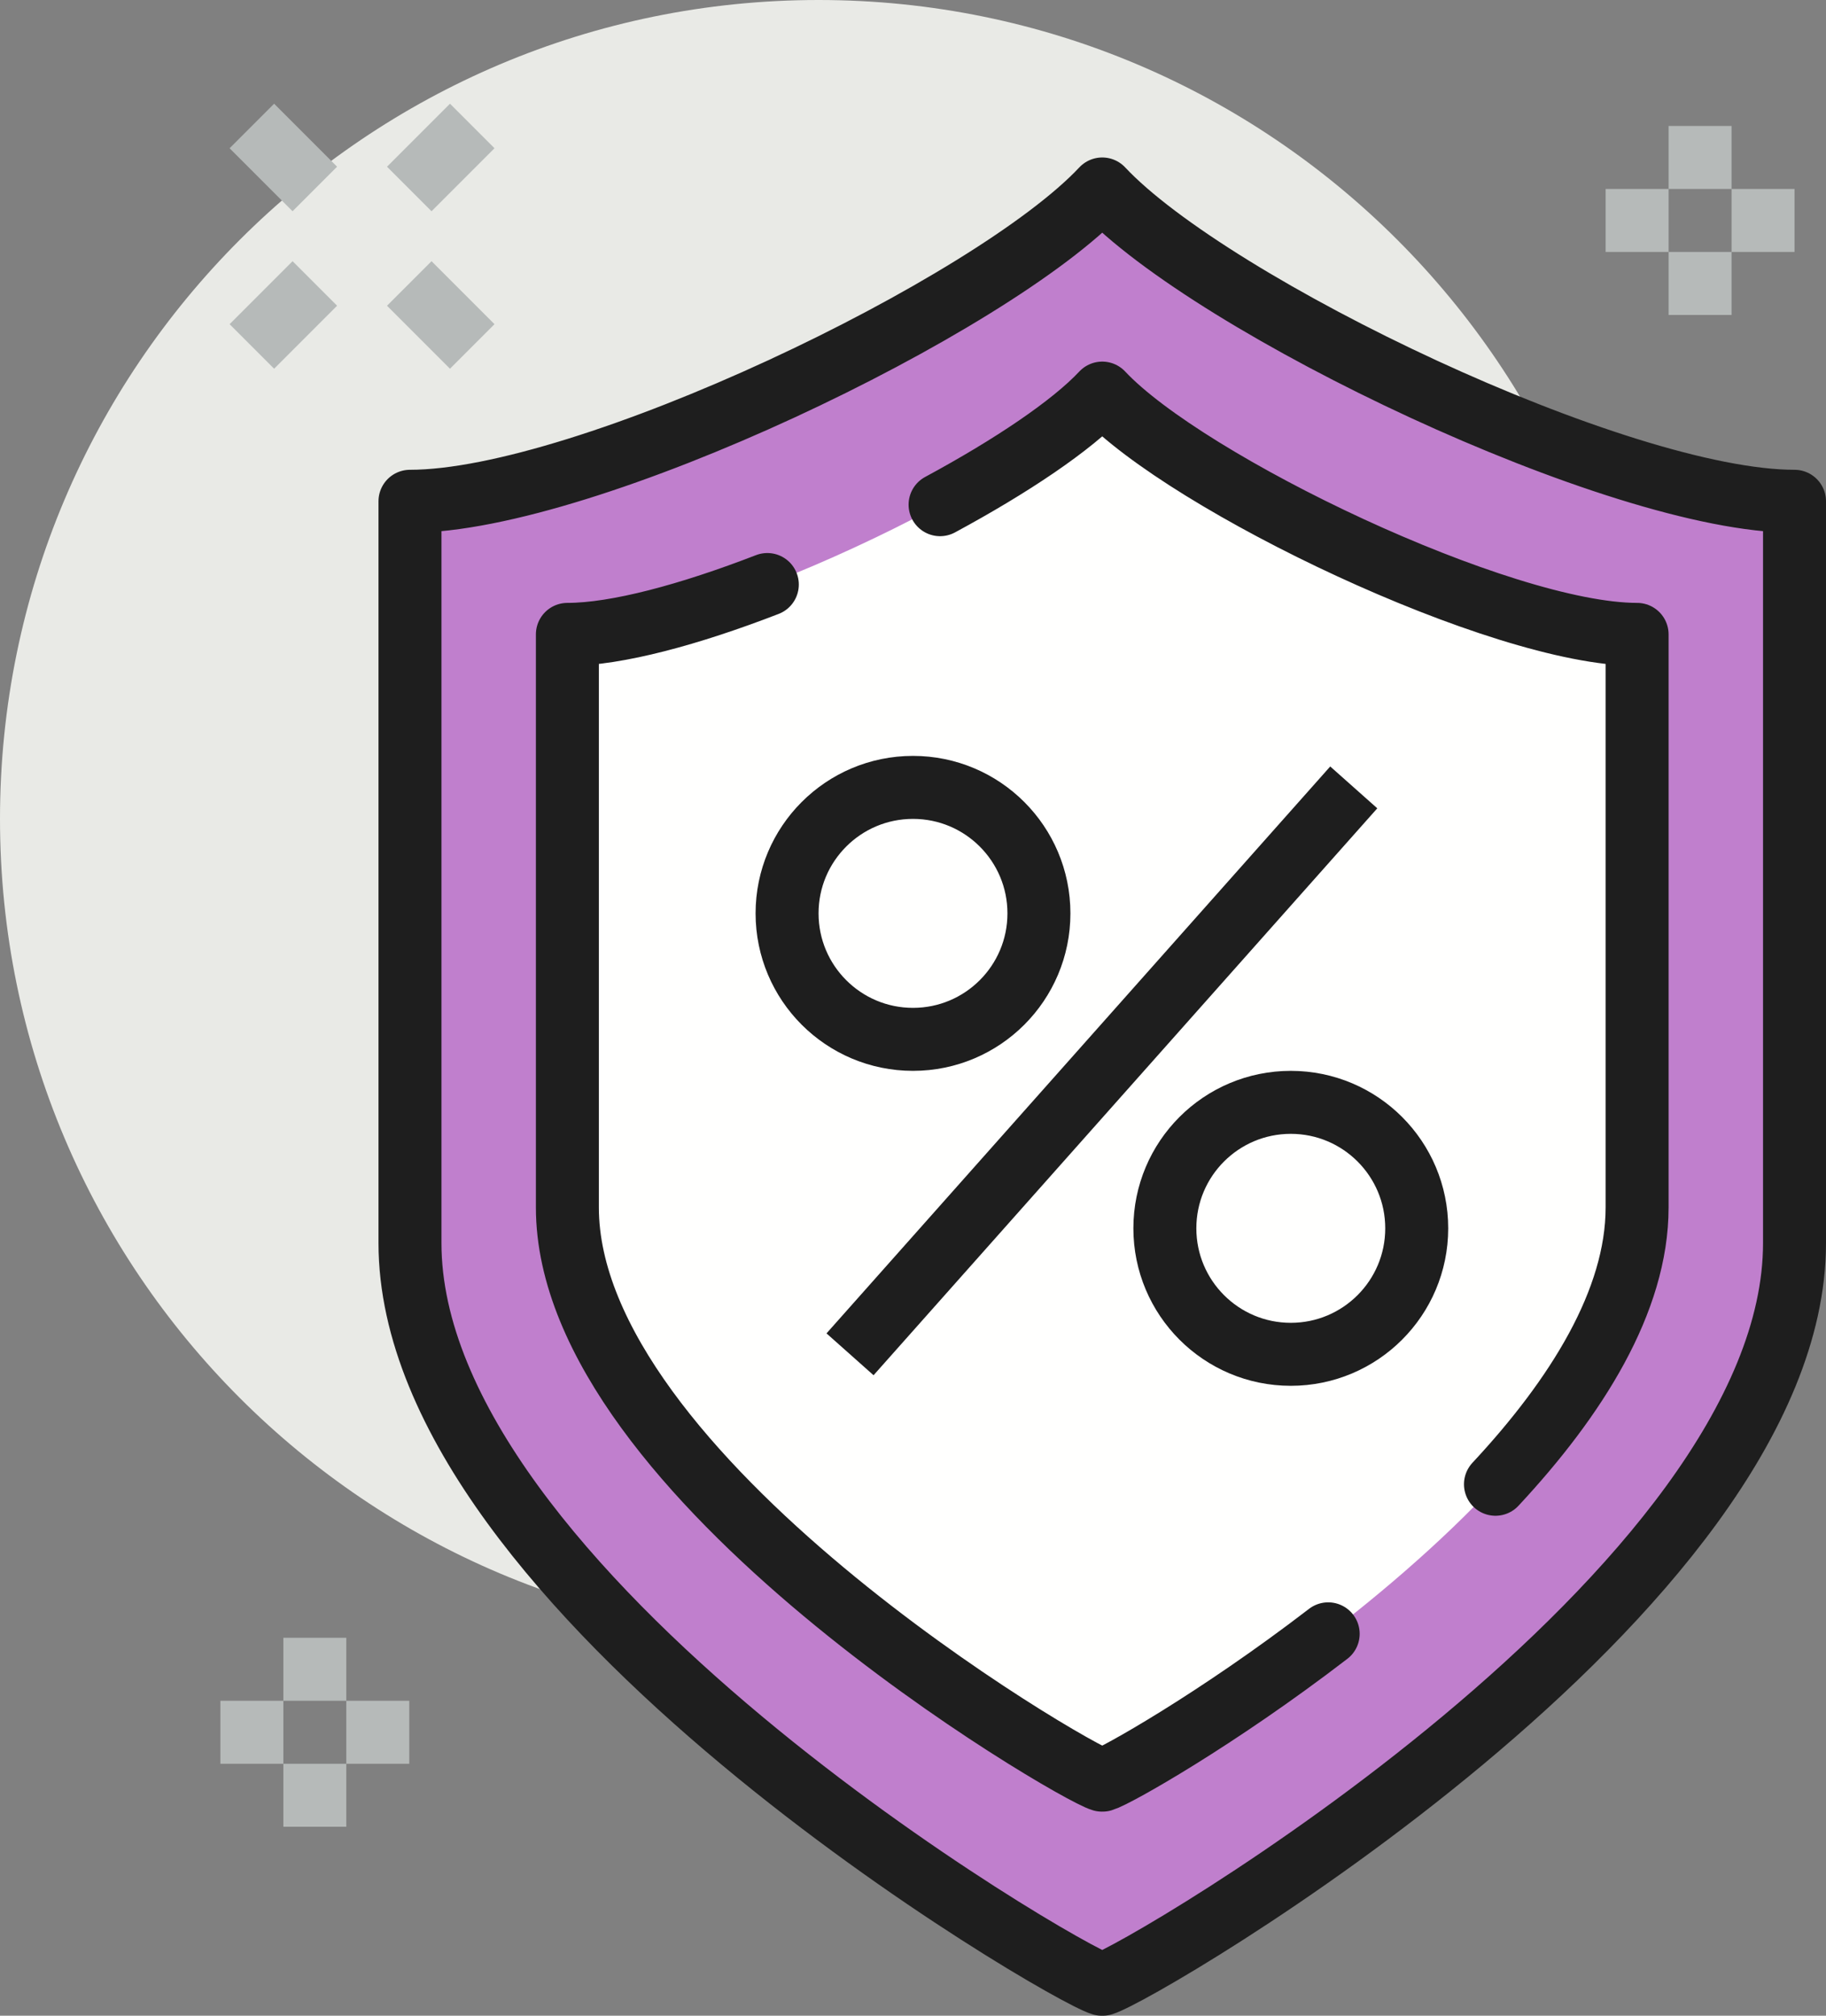
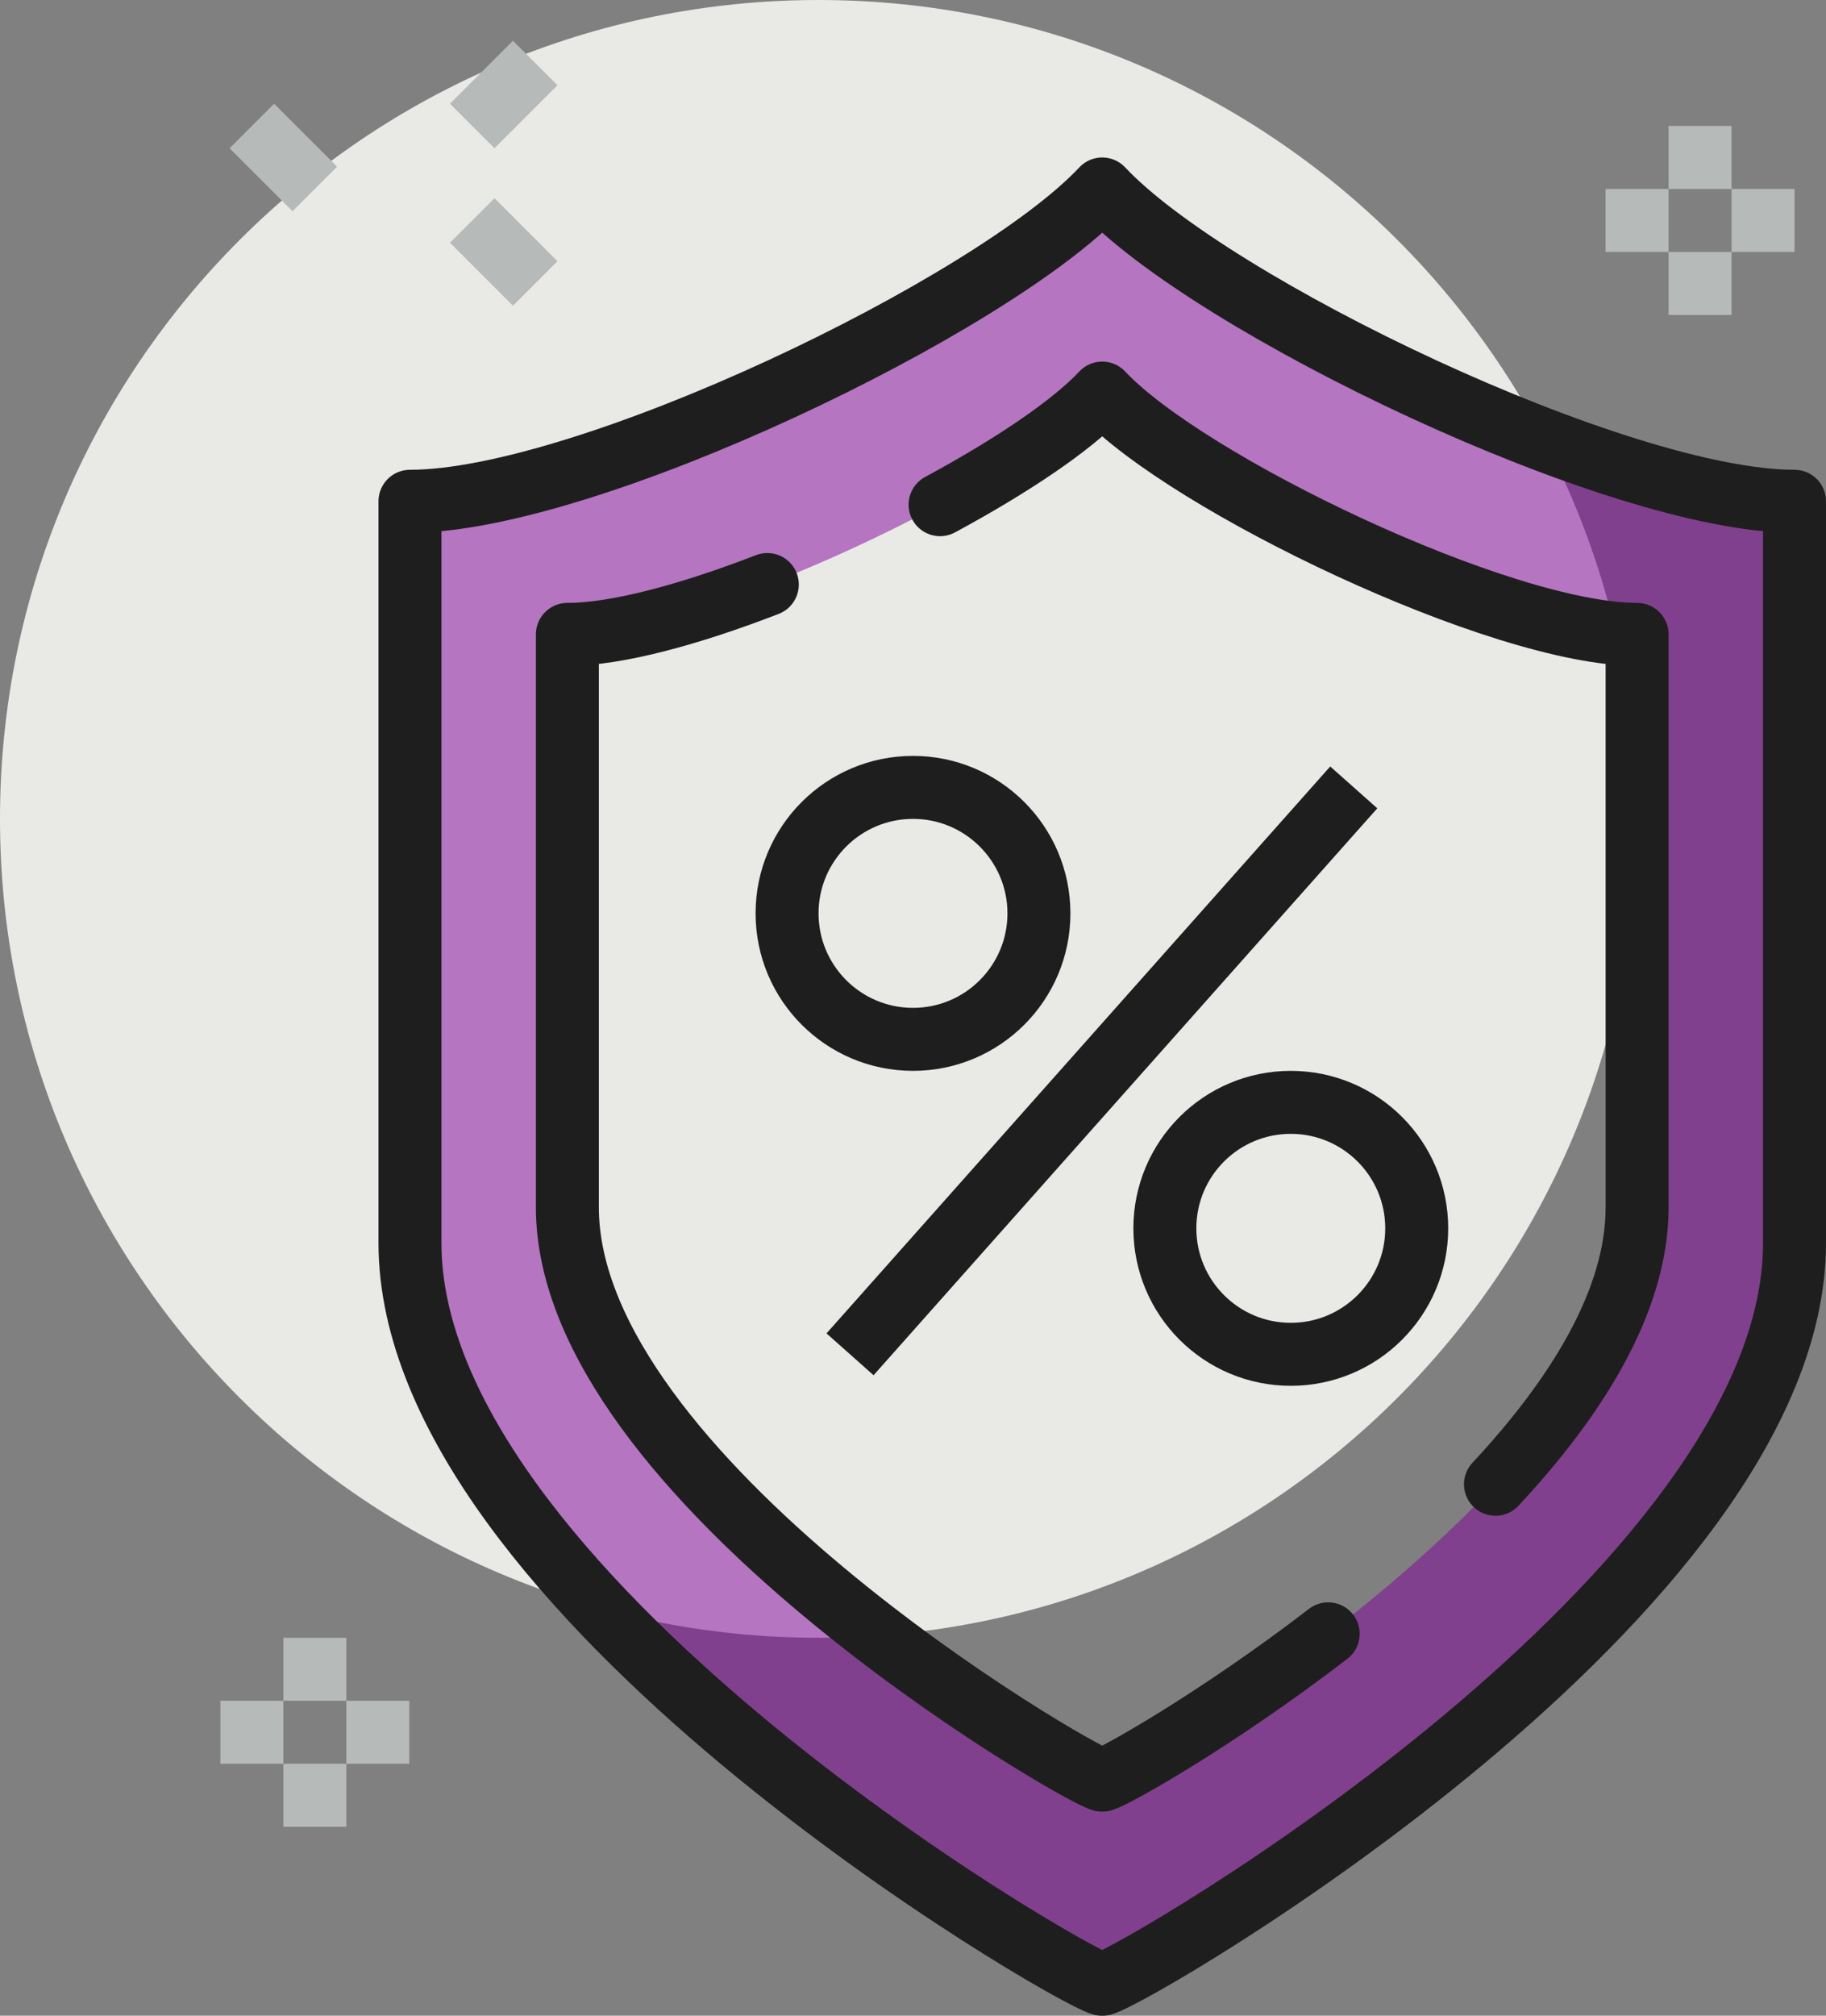
<svg xmlns="http://www.w3.org/2000/svg" width="58" height="64" viewBox="0 0 58 64">
  <rect x="0" y="0" width="58" height="64" fill="#808080" stroke="none" />
  <g fill="none" fill-rule="evenodd">
    <g>
      <g>
        <g>
          <path fill="#E9EAE6" d="M52 26c0 14.359-11.64 26-26 26C11.641 52 0 40.359 0 26S11.641 0 26 0c14.36 0 26 11.641 26 26" transform="translate(-1046 -452) translate(217 446) translate(829 6)" />
-           <path fill="#FFFFFE" d="M35.024 63C36.244 62.651 57 50.538 57 39.466v-23.55c-5.596 0-18.507-6.197-21.989-9.916-3.483 3.719-16.394 9.916-21.989 9.916v23.55c0 11.072 20.756 23.185 21.976 23.534h.026" transform="translate(-1046 -452) translate(217 446) translate(829 6)" />
          <path fill="#82009D" d="M52 38.337c0 8.554-16.036 17.913-16.979 18.183h-.02c-.943-.27-16.979-9.629-16.979-18.183V20.142c4.323 0 14.298-4.788 16.989-7.661 2.69 2.873 12.666 7.661 16.989 7.661v18.195zM35.011 6c-3.483 3.719-16.394 9.916-21.989 9.916v23.551c0 11.07 20.756 23.183 21.976 23.533h.026C36.244 62.65 57 50.537 57 39.467V15.916c-5.596 0-18.507-6.197-21.989-9.916z" opacity=".5" transform="translate(-1046 -452) translate(217 446) translate(829 6)" />
          <path stroke="#1E1E1E" stroke-linecap="round" stroke-linejoin="round" stroke-width="2" d="M35.024 63C36.244 62.651 57 50.538 57 39.466v-23.55c-5.596 0-18.507-6.197-21.989-9.916-3.483 3.719-16.394 9.916-21.989 9.916v23.55c0 11.072 20.756 23.185 21.976 23.534h.026zm12.477-15.874C50.066 44.376 52 41.308 52 38.337V20.142c-4.323 0-14.299-4.788-16.989-7.661-.971 1.037-2.891 2.323-5.151 3.543m-5.487 2.535c-2.45.947-4.776 1.583-6.351 1.583v18.195c0 8.554 16.036 17.913 16.979 18.183h.02c.407-.117 3.634-1.931 7.167-4.645" transform="translate(-1046 -452) translate(217 446) translate(829 6)" />
-           <path stroke="#B6BAB9" stroke-width="2" d="M10 52v2m0 2v2m-1-3H7m6 0h-2M54 4v2m0 2v2m-1-3h-2m6 0h-2M10 9l-2 2m7-7l-2 2m0 3l2 2M8 4l2 2" transform="translate(-1046 -452) translate(217 446) translate(829 6)" />
+           <path stroke="#B6BAB9" stroke-width="2" d="M10 52v2m0 2v2m-1-3H7m6 0h-2M54 4v2m0 2v2m-1-3h-2m6 0h-2M10 9m7-7l-2 2m0 3l2 2M8 4l2 2" transform="translate(-1046 -452) translate(217 446) translate(829 6)" />
          <path stroke="#1E1E1E" stroke-linecap="round" stroke-width="2" d="M29 25c-2.209 0-4 1.791-4 4s1.791 4 4 4 4-1.791 4-4-1.791-4-4-4zm12 18h0c-2.209 0-4-1.791-4-4s1.791-4 4-4 4 1.791 4 4-1.791 4-4 4zm-14 0l16-18-16 18z" transform="translate(-1046 -452) translate(217 446) translate(829 6)" />
        </g>
      </g>
    </g>
  </g>
</svg>